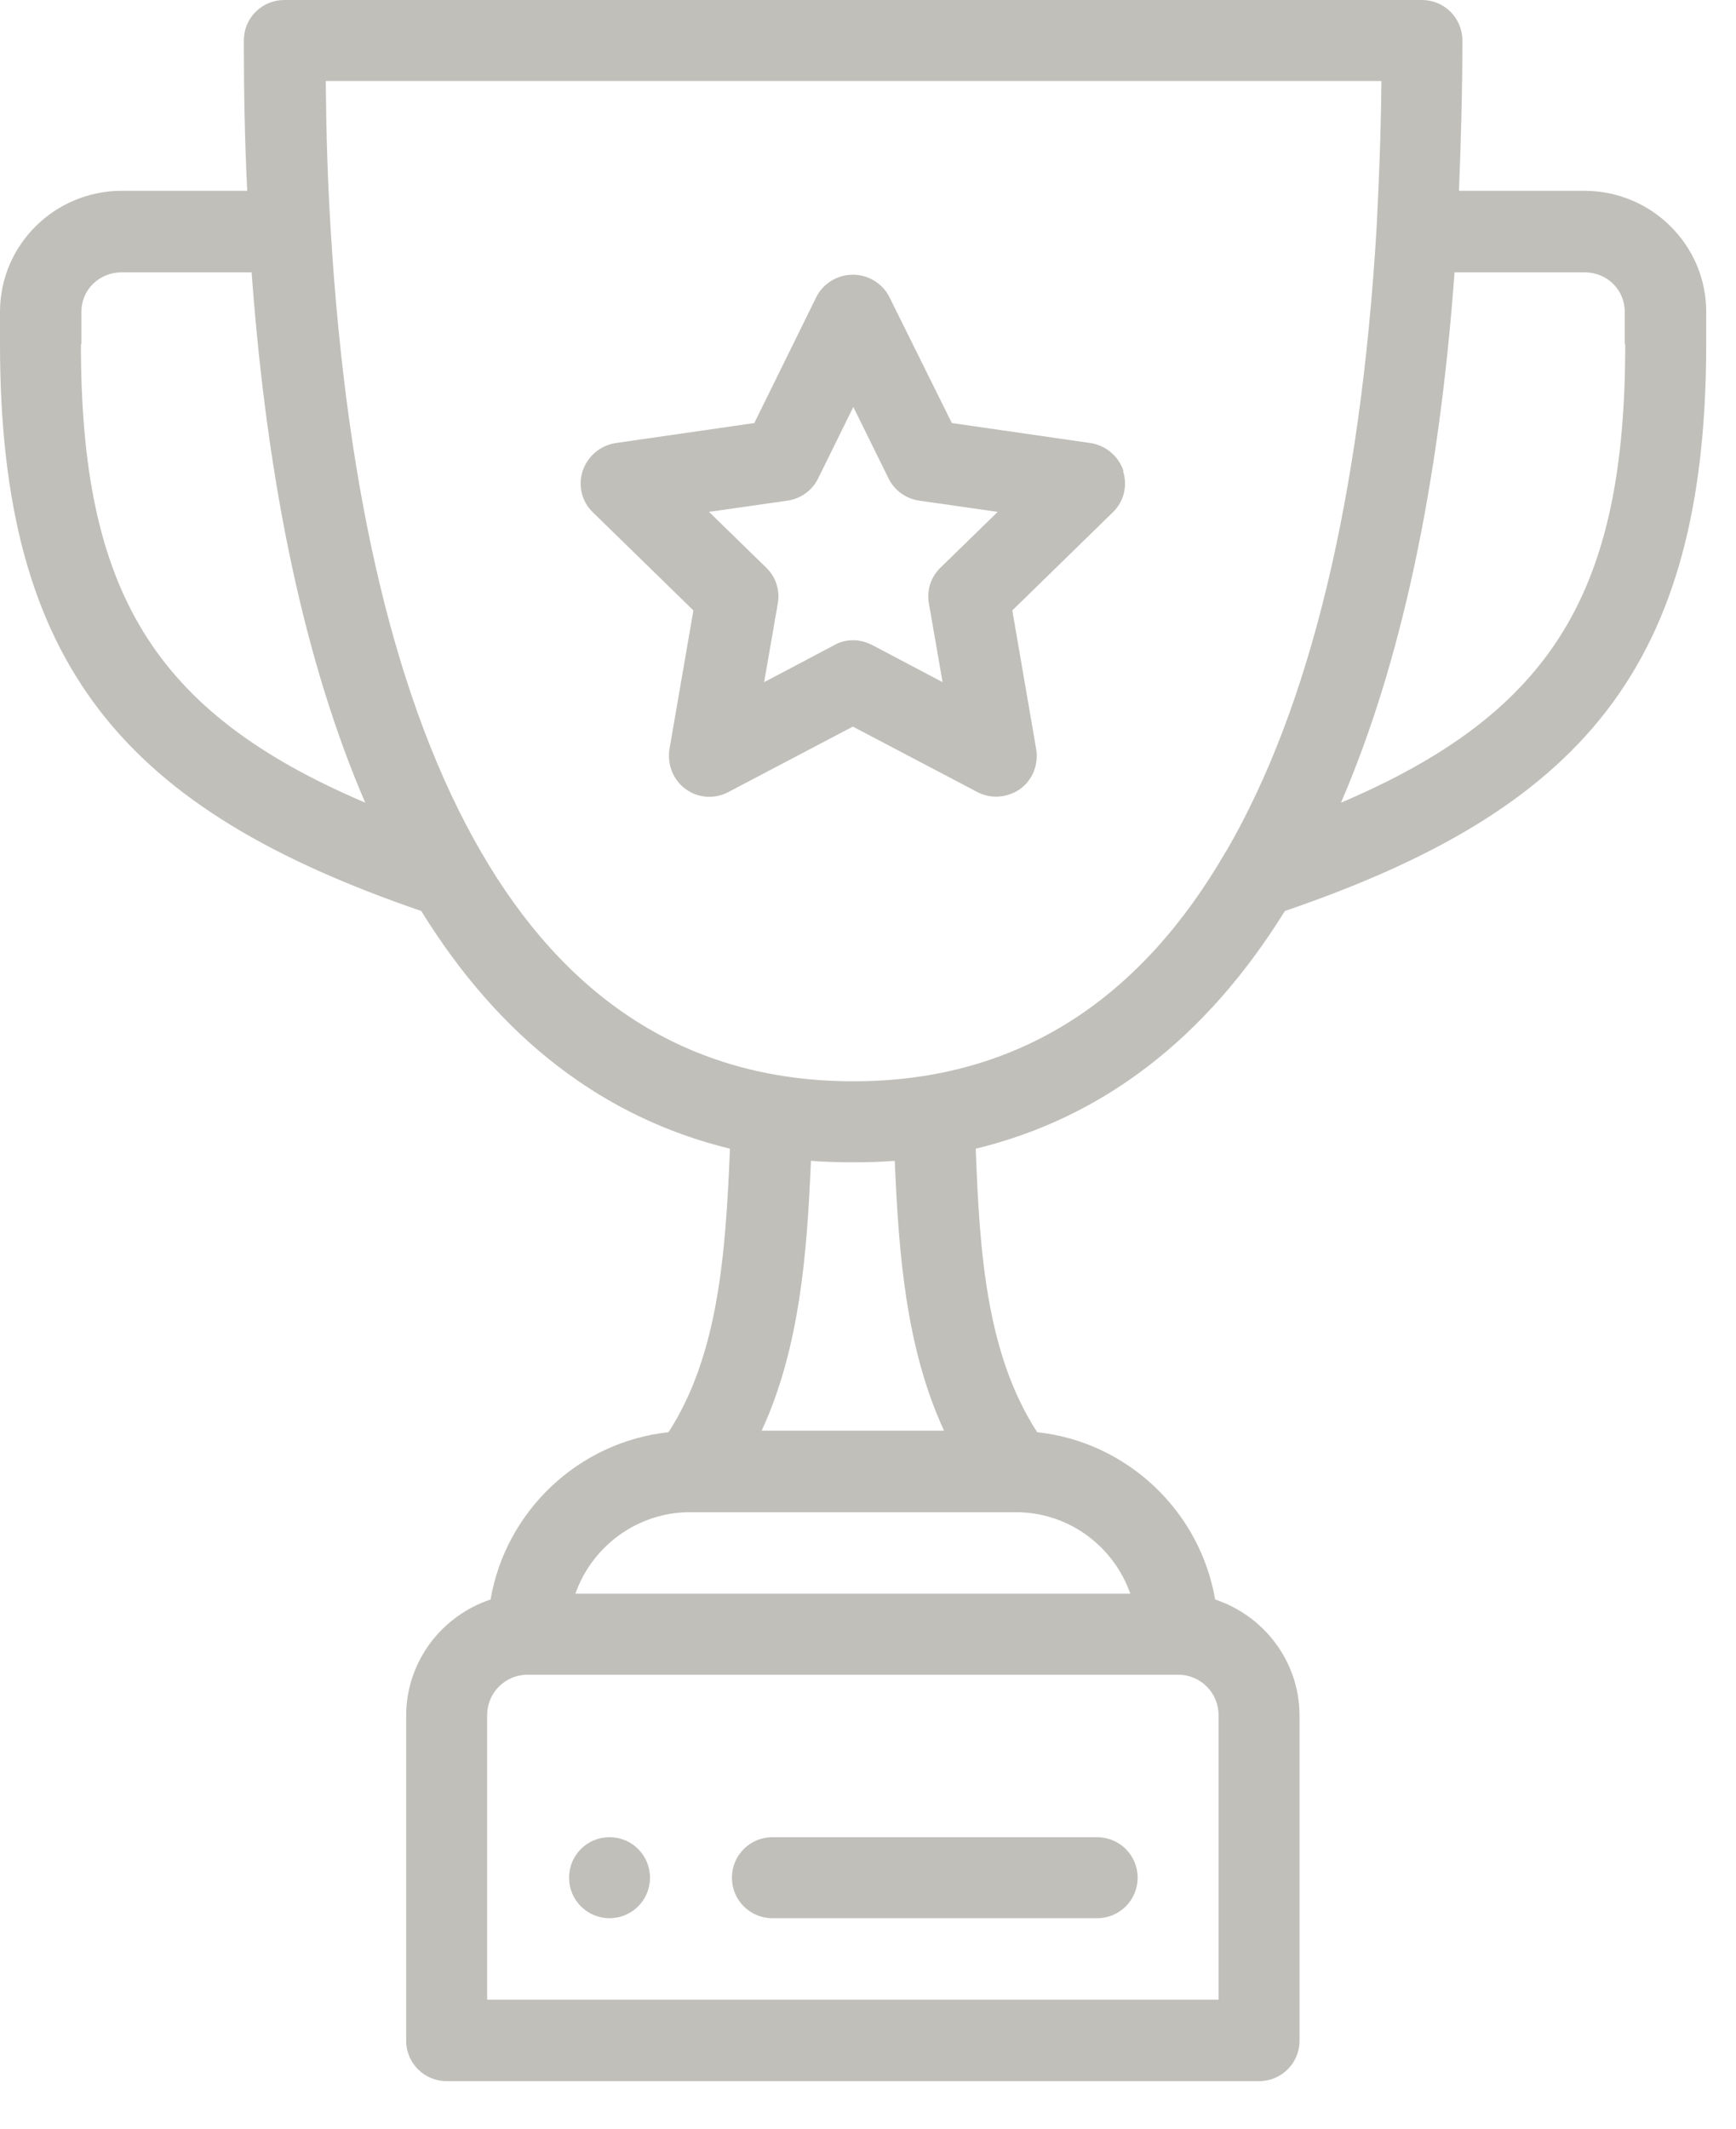
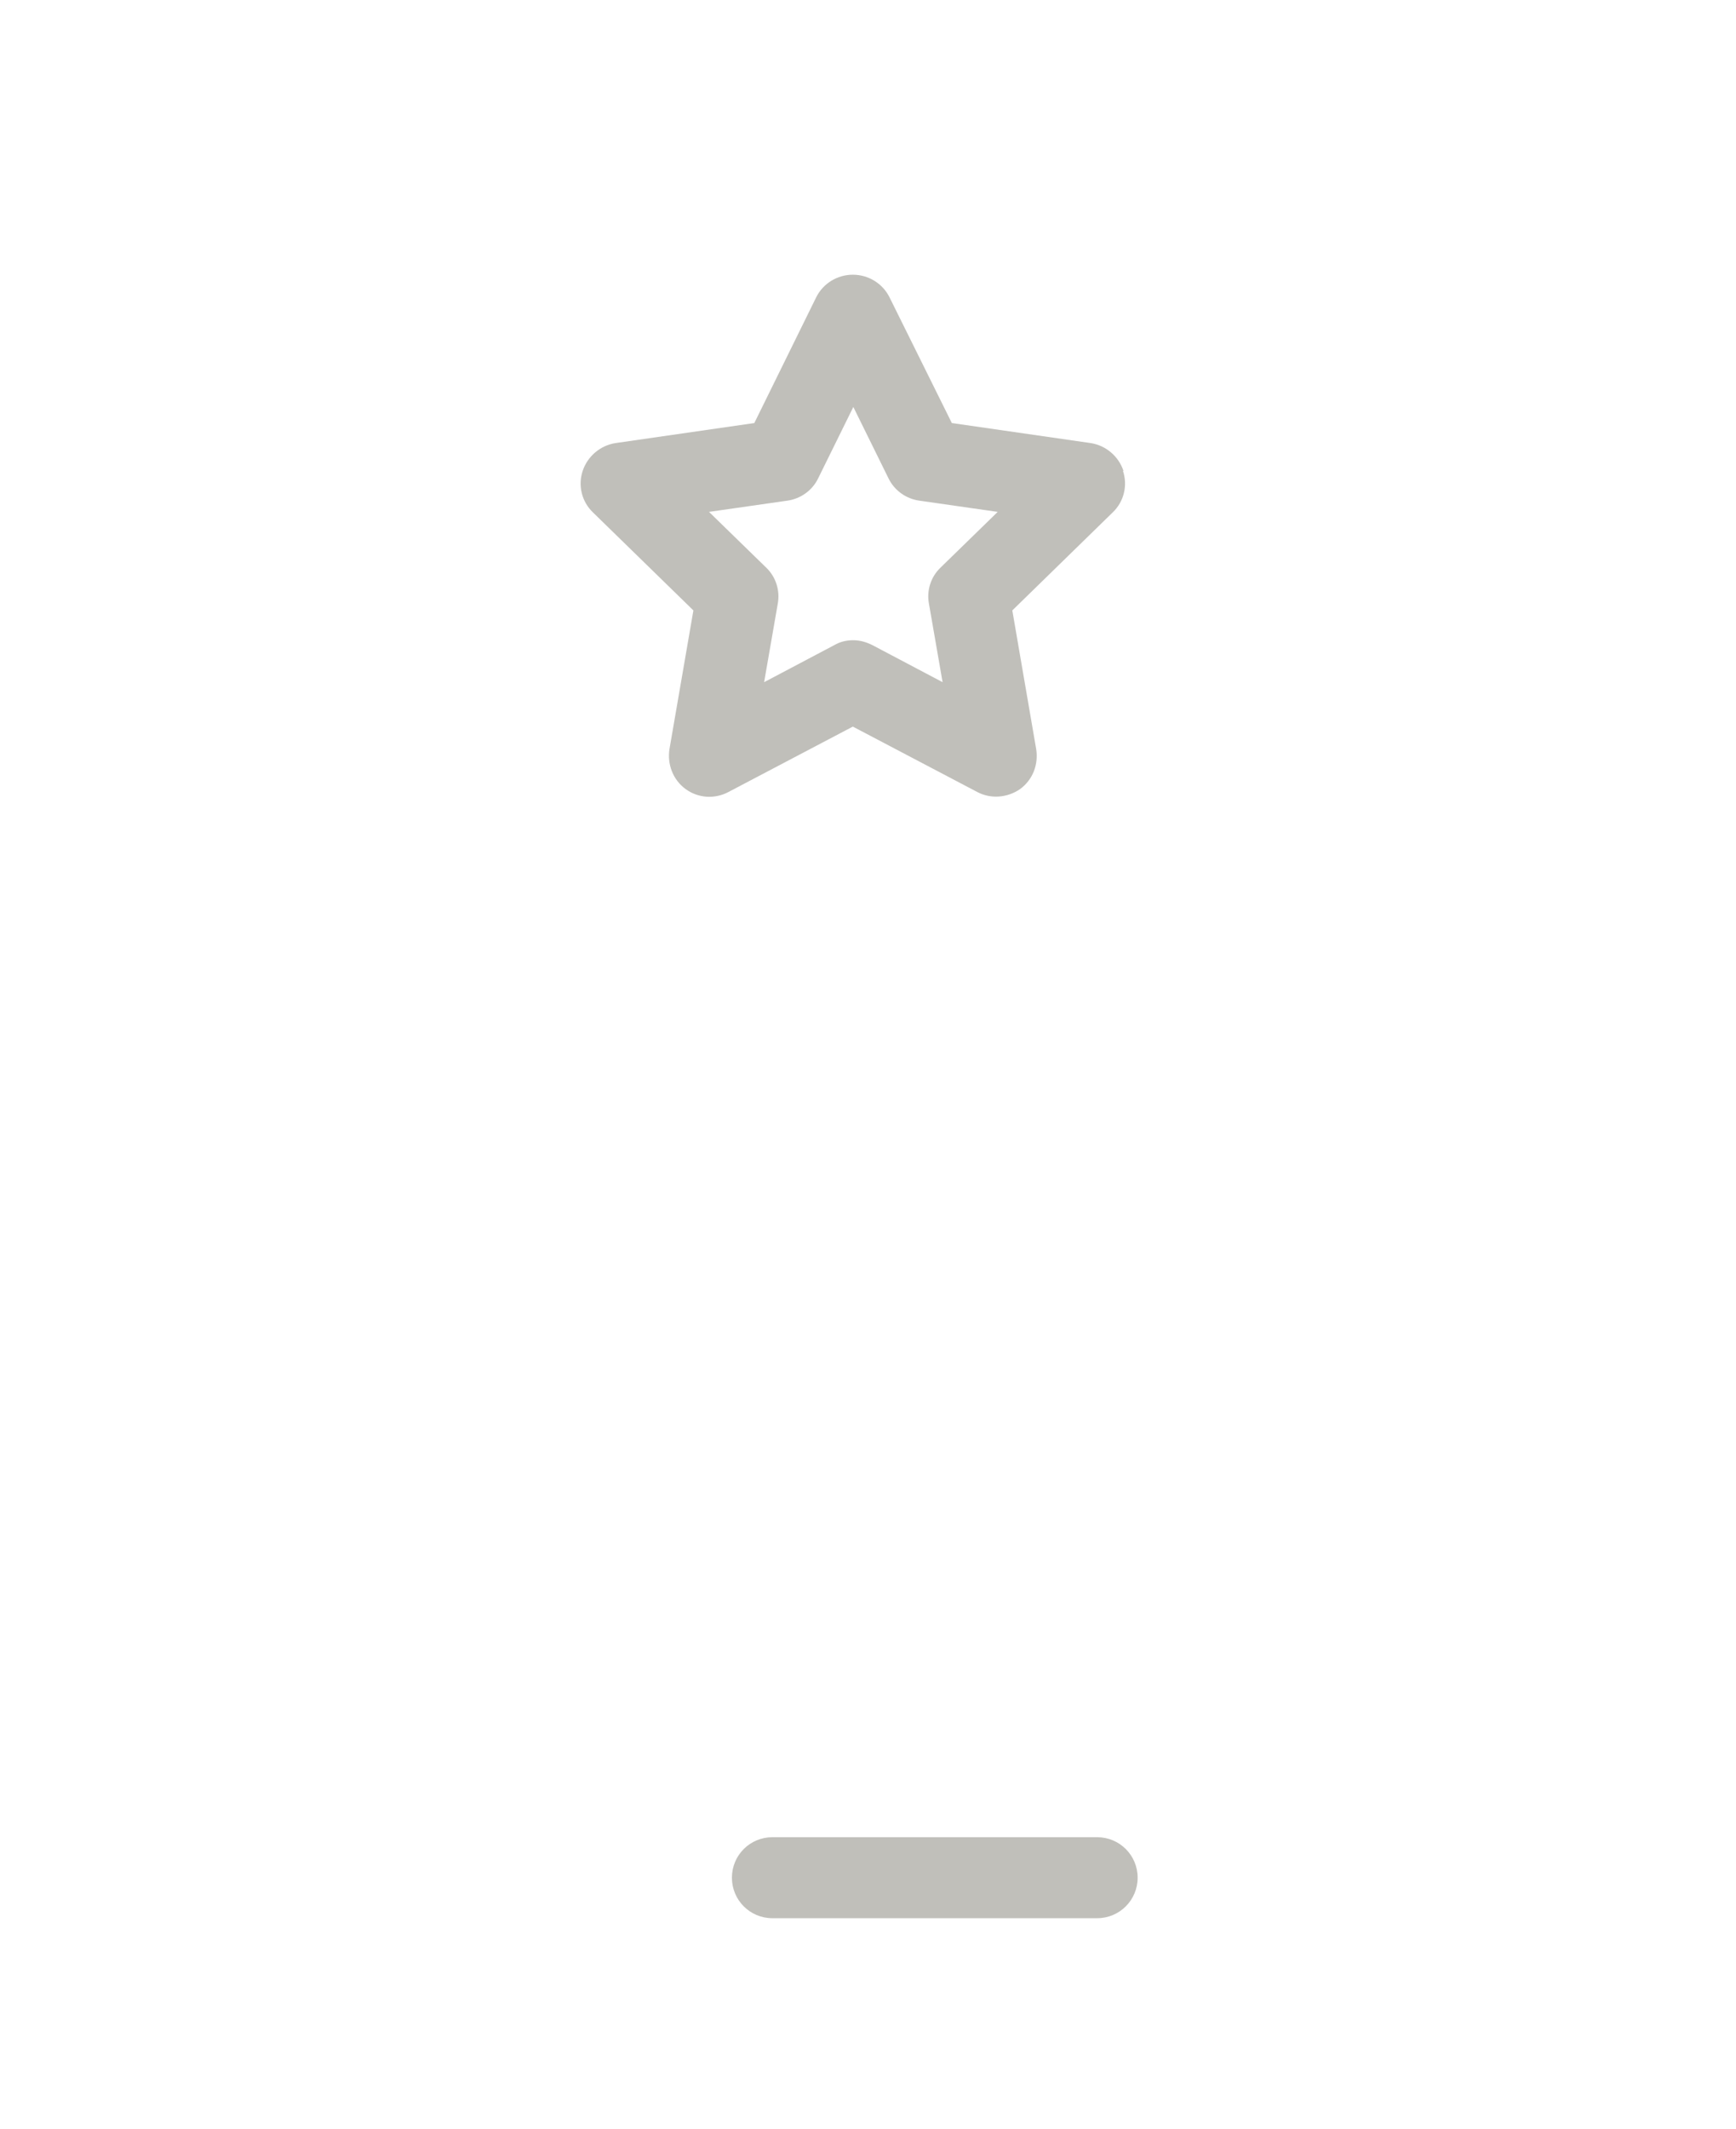
<svg xmlns="http://www.w3.org/2000/svg" width="31" height="38" viewBox="0 0 31 38" fill="none">
-   <path d="M10.884 32.797C10.484 32.797 10.162 33.119 10.162 33.52C10.162 33.92 10.484 34.243 10.884 34.243C11.285 34.243 11.607 33.92 11.607 33.52C11.607 33.119 11.285 32.797 10.884 32.797Z" fill="#C0BFBA" />
  <path d="M19.592 32.797H13.793C13.392 32.797 13.07 33.119 13.07 33.52C13.07 33.92 13.392 34.243 13.793 34.243H19.592C19.992 34.243 20.315 33.92 20.315 33.52C20.315 33.119 19.992 32.797 19.592 32.797Z" fill="#C0BFBA" />
-   <path d="M28.291 3.406H26.053C26.088 2.535 26.114 1.638 26.114 0.723C26.114 0.322 25.792 0 25.391 0H5.076C4.676 0 4.354 0.322 4.354 0.723C4.354 1.638 4.371 2.535 4.415 3.406H2.177C0.975 3.406 0 4.373 0 5.566V6.141C0 11.916 2.247 14.451 7.523 16.263C8.925 18.537 10.78 19.957 13.035 20.506C12.957 22.404 12.826 24.19 11.938 25.567C10.327 25.741 9.03 26.978 8.76 28.554C7.889 28.842 7.253 29.661 7.253 30.628V36.429C7.253 36.83 7.576 37.152 7.976 37.152H22.483C22.883 37.152 23.206 36.83 23.206 36.429V30.628C23.206 29.661 22.57 28.842 21.699 28.554C21.429 26.978 20.132 25.741 18.521 25.567C17.624 24.181 17.493 22.404 17.424 20.506C19.688 19.957 21.534 18.537 22.944 16.263C28.212 14.46 30.468 11.934 30.468 6.141V5.566C30.468 4.373 29.492 3.406 28.291 3.406V3.406ZM1.454 6.141V5.566C1.454 5.166 1.776 4.861 2.177 4.861H4.493C4.772 8.676 5.451 11.847 6.522 14.329C2.717 12.709 1.445 10.531 1.445 6.141H1.454ZM21.037 29.896C21.438 29.896 21.76 30.218 21.76 30.619V35.697H8.699V30.619C8.699 30.218 9.021 29.896 9.422 29.896H21.029H21.037ZM18.138 26.995C19.087 26.995 19.888 27.605 20.184 28.45H10.275C10.571 27.605 11.381 26.995 12.321 26.995H18.12H18.138ZM13.601 25.54C14.28 24.068 14.411 22.387 14.481 20.723C14.724 20.741 14.977 20.749 15.229 20.749C15.482 20.749 15.734 20.741 15.978 20.723C16.048 22.387 16.178 24.068 16.858 25.54H13.592H13.601ZM21.891 15.201C20.402 17.779 18.242 19.303 15.238 19.303C12.234 19.303 10.075 17.779 8.586 15.201C7.088 12.613 6.191 8.876 5.904 4.085C5.851 3.232 5.825 2.352 5.817 1.446H24.668C24.66 2.352 24.625 3.24 24.581 4.085C24.294 8.876 23.397 12.613 21.899 15.192L21.891 15.201ZM29.022 6.141C29.022 10.531 27.751 12.709 23.946 14.329C25.017 11.847 25.696 8.676 25.974 4.861H28.291C28.7 4.861 29.013 5.174 29.013 5.566V6.141H29.022Z" fill="#C0BFBA" />
  <path d="M20.062 8.406C19.975 8.145 19.749 7.953 19.479 7.91L16.997 7.552L15.883 5.305C15.761 5.061 15.508 4.904 15.229 4.904C14.951 4.904 14.698 5.061 14.576 5.305L13.47 7.552L10.989 7.91C10.719 7.953 10.492 8.145 10.405 8.406C10.318 8.667 10.388 8.955 10.588 9.147L12.382 10.897L11.955 13.371C11.912 13.641 12.016 13.92 12.243 14.086C12.469 14.251 12.765 14.268 13.009 14.138L15.229 12.971L17.45 14.138C17.694 14.268 17.99 14.242 18.216 14.086C18.442 13.92 18.547 13.65 18.503 13.371L18.077 10.897L19.87 9.147C20.071 8.955 20.14 8.667 20.053 8.406H20.062ZM16.797 10.131C16.623 10.296 16.544 10.54 16.588 10.775L16.832 12.178L15.578 11.516C15.473 11.464 15.36 11.429 15.238 11.429C15.116 11.429 15.003 11.455 14.899 11.516L13.645 12.178L13.889 10.775C13.932 10.54 13.854 10.296 13.68 10.131L12.661 9.138L14.063 8.937C14.298 8.903 14.507 8.755 14.611 8.537L15.238 7.265L15.865 8.537C15.97 8.755 16.178 8.903 16.414 8.937L17.816 9.138L16.797 10.131Z" fill="#C0BFBA" />
</svg>